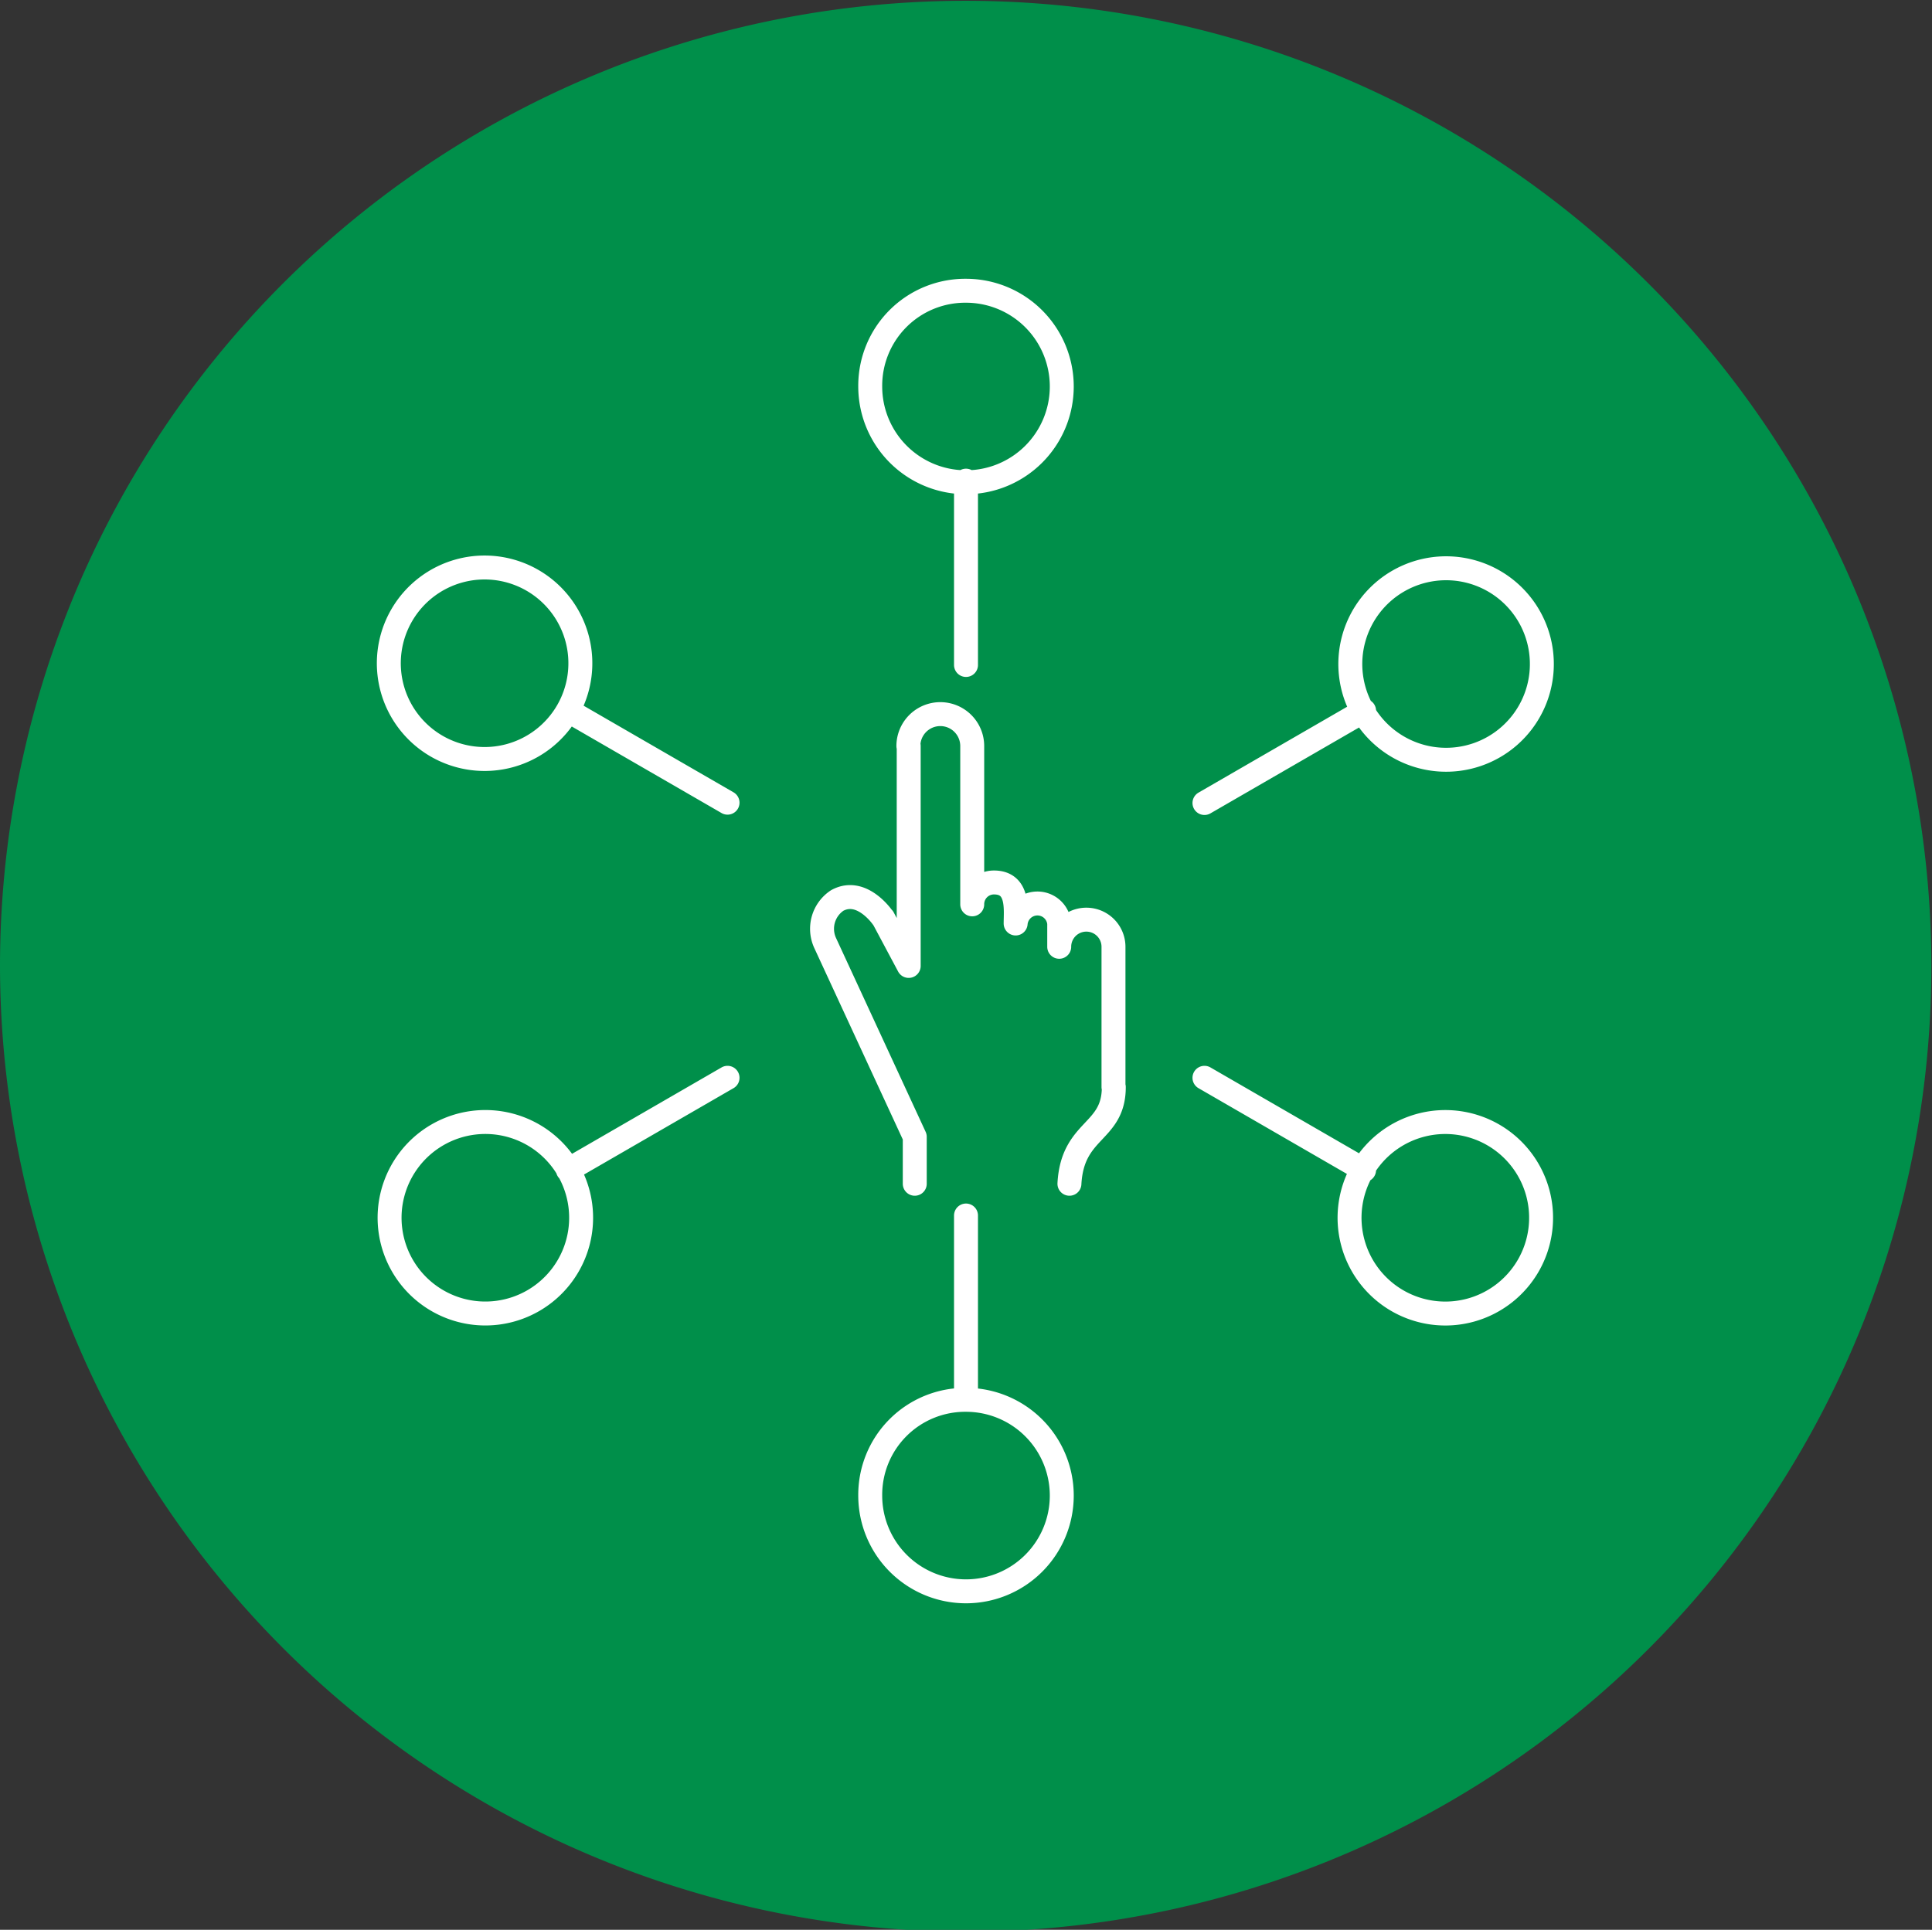
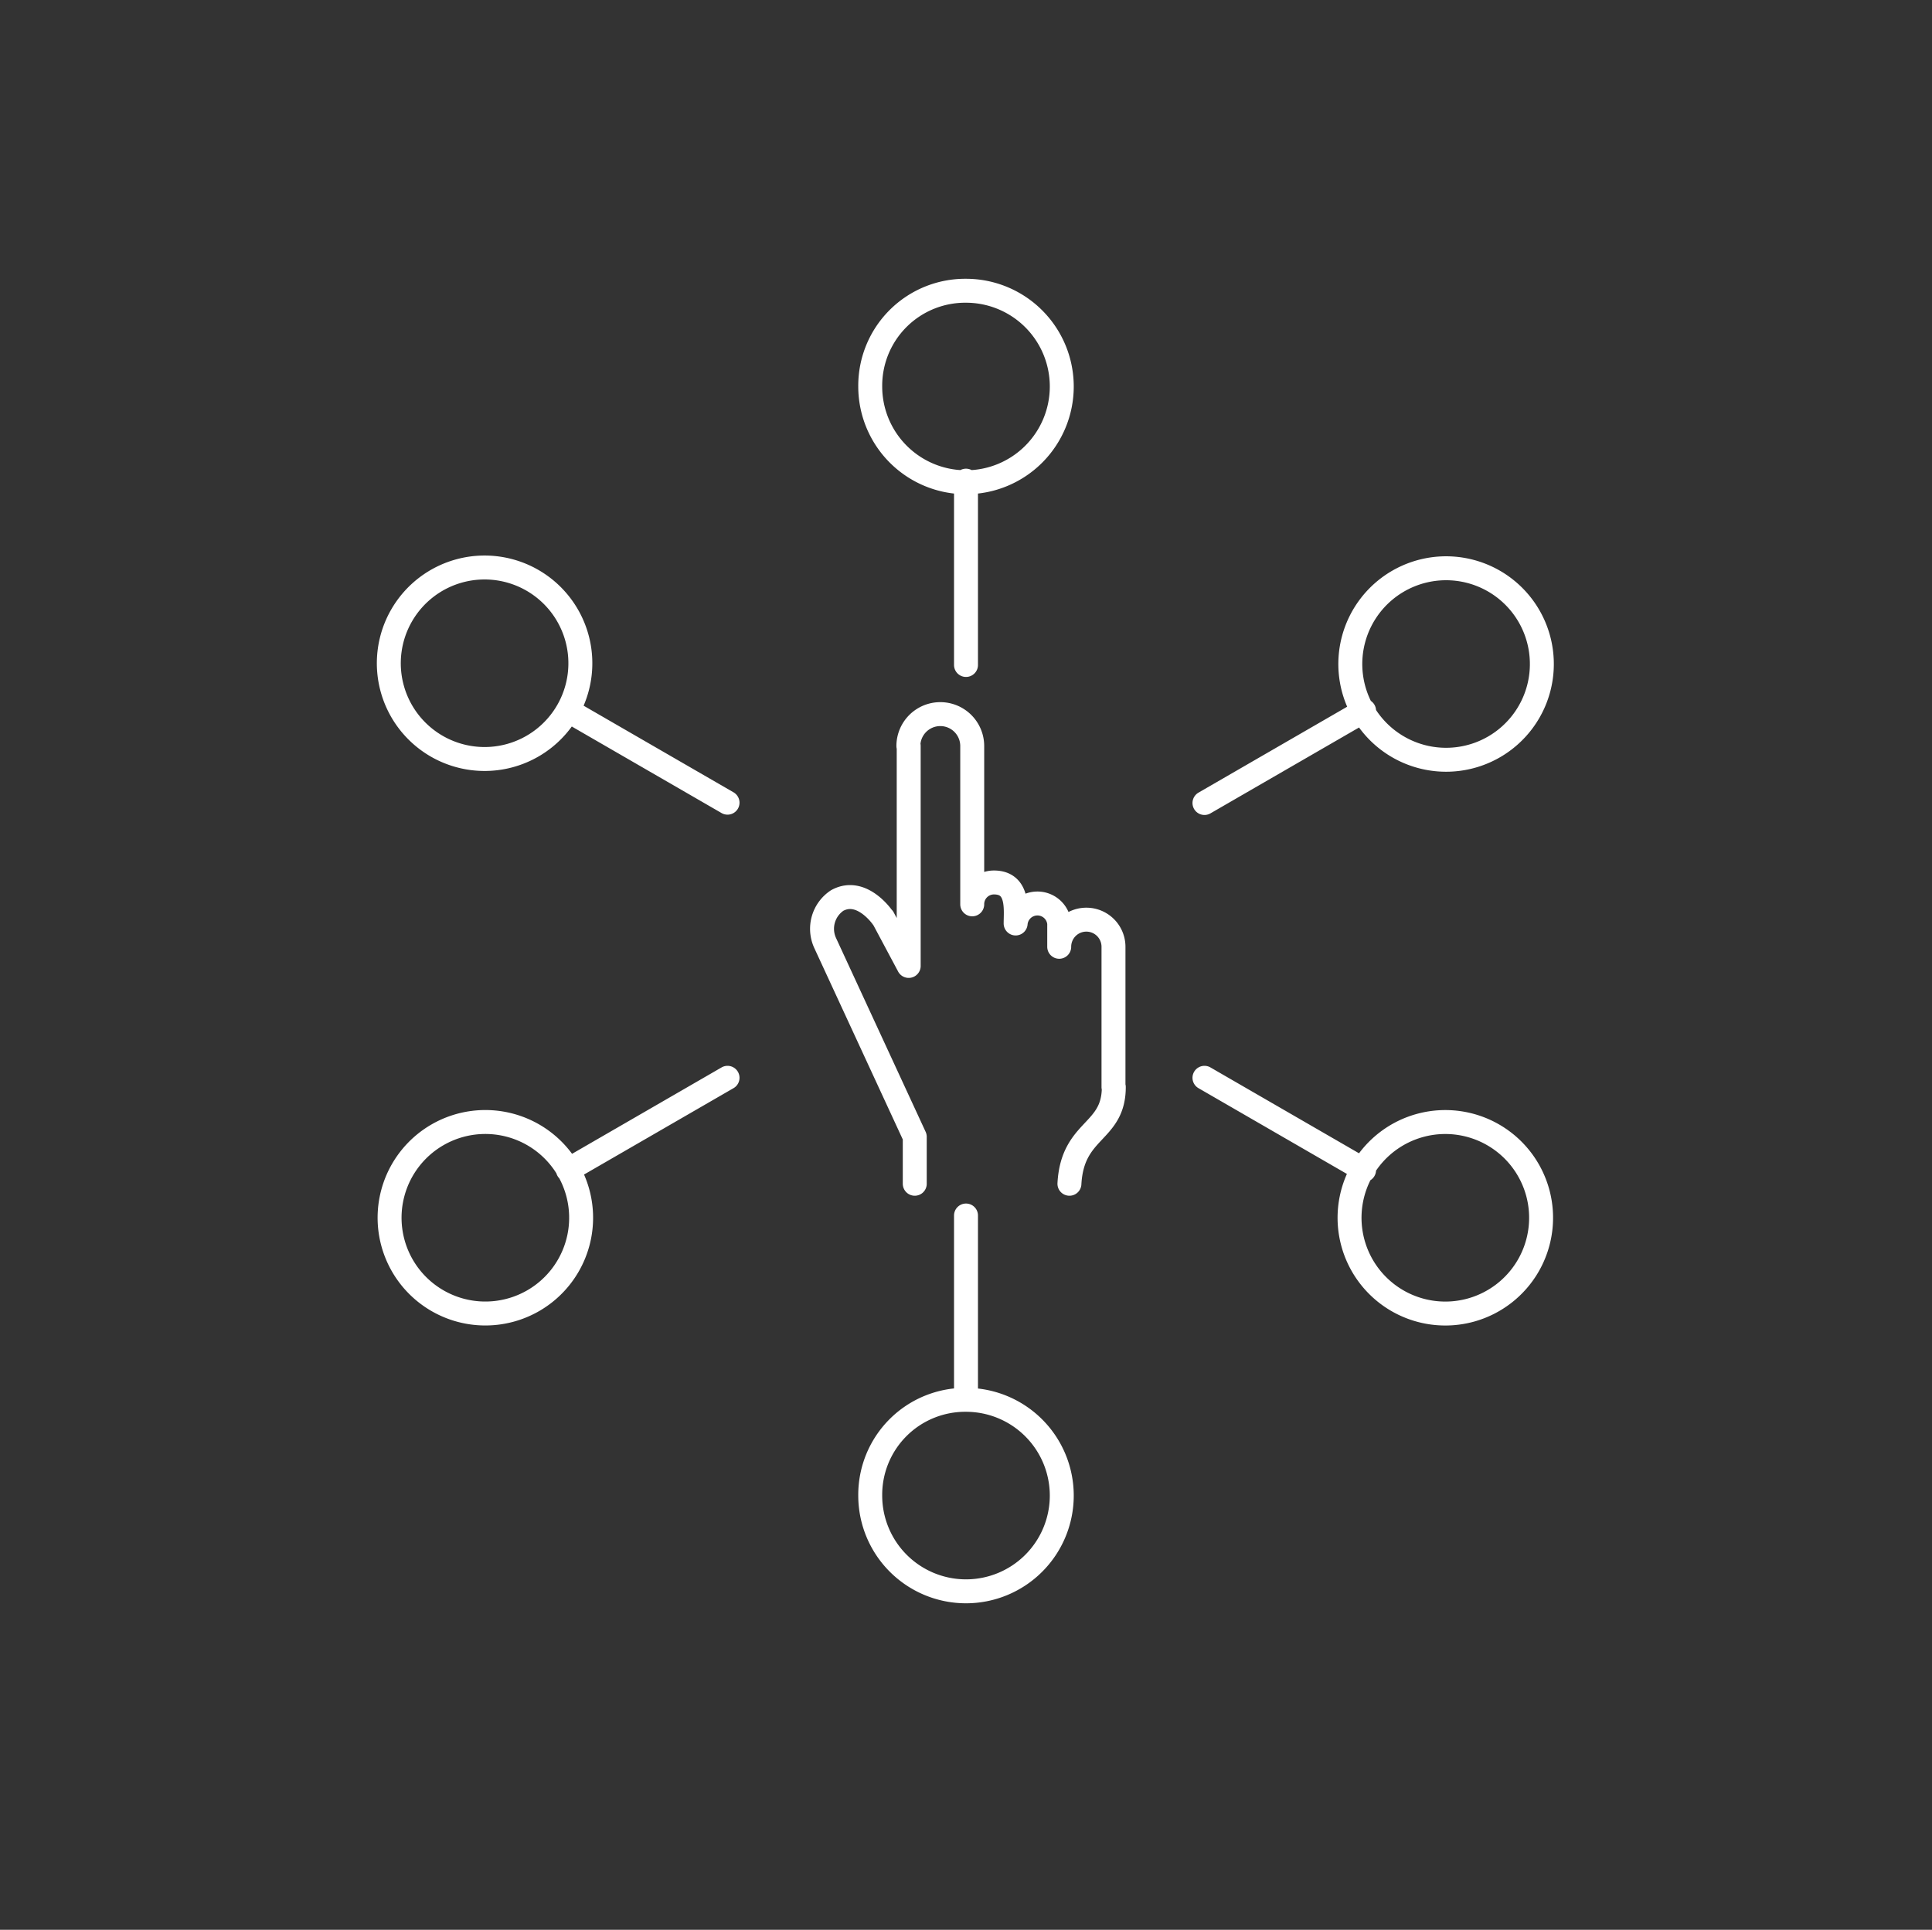
<svg xmlns="http://www.w3.org/2000/svg" id="Layer_1" data-name="Layer 1" viewBox="0 0 121.04 120.93">
  <rect x="0" y="0" width="121.04" height="120.93" fill="#333333" stroke="none" />
  <defs>
    <style>
      .cls-1 {
        fill: #008f4a;
      }

      .cls-1, .cls-2 {
        fill-rule: evenodd;
      }

      .cls-2 {
        fill: none;
        stroke: #fff;
        stroke-linecap: round;
        stroke-linejoin: round;
        stroke-width: 1.5px;
      }
    </style>
  </defs>
  <g>
-     <path class="cls-1" d="M60.52,121.05A60.5,60.5,0,1,0,0,60.56,60.61,60.61,0,0,0,60.52,121.05Z" />
    <path class="cls-2" d="M60.52,18.22a6,6,0,1,1-6,6,5.95,5.95,0,0,1,6-6M45.58,67.54l-10,5.78m24.94,2.85V87.72M75.46,67.54l10,5.78m-10-23,10-5.78M60.52,41.67V30.12M45.58,50.3l-10-5.78M51.69,59.08l5.62,12.16v2.94m-2-16.66S54,55.58,52.45,56.43a2.13,2.13,0,0,0-.76,2.65m5.24-12.34V60.53l-1.6-3m5.58-10.78a2,2,0,0,0-4,0m4,9.92V46.74m5.45,11.13a1.37,1.37,0,0,0-2.73,0c0-.87.22-2.57-1.36-2.57a1.36,1.36,0,0,0-1.36,1.36m5.45,2.67V57.87m3.4,1.46a1.7,1.7,0,0,0-3.4,0m3.4,8.79V59.33M67,74.18c.19-3.48,2.78-3.15,2.78-6.06M35.58,44.52a6,6,0,1,1-2.18-8.13,6,6,0,0,1,2.18,8.13M95.77,79.27a6,6,0,1,1-2.18-8.13,6,6,0,0,1,2.18,8.13m-60.19-6a6,6,0,1,1-8.13-2.18,6,6,0,0,1,8.13,2.18M95.77,38.57a6,6,0,1,1-8.13-2.18,6,6,0,0,1,8.13,2.18M60.52,87.72a6,6,0,1,1-6,6,5.95,5.95,0,0,1,6-6" />
  </g>
</svg>